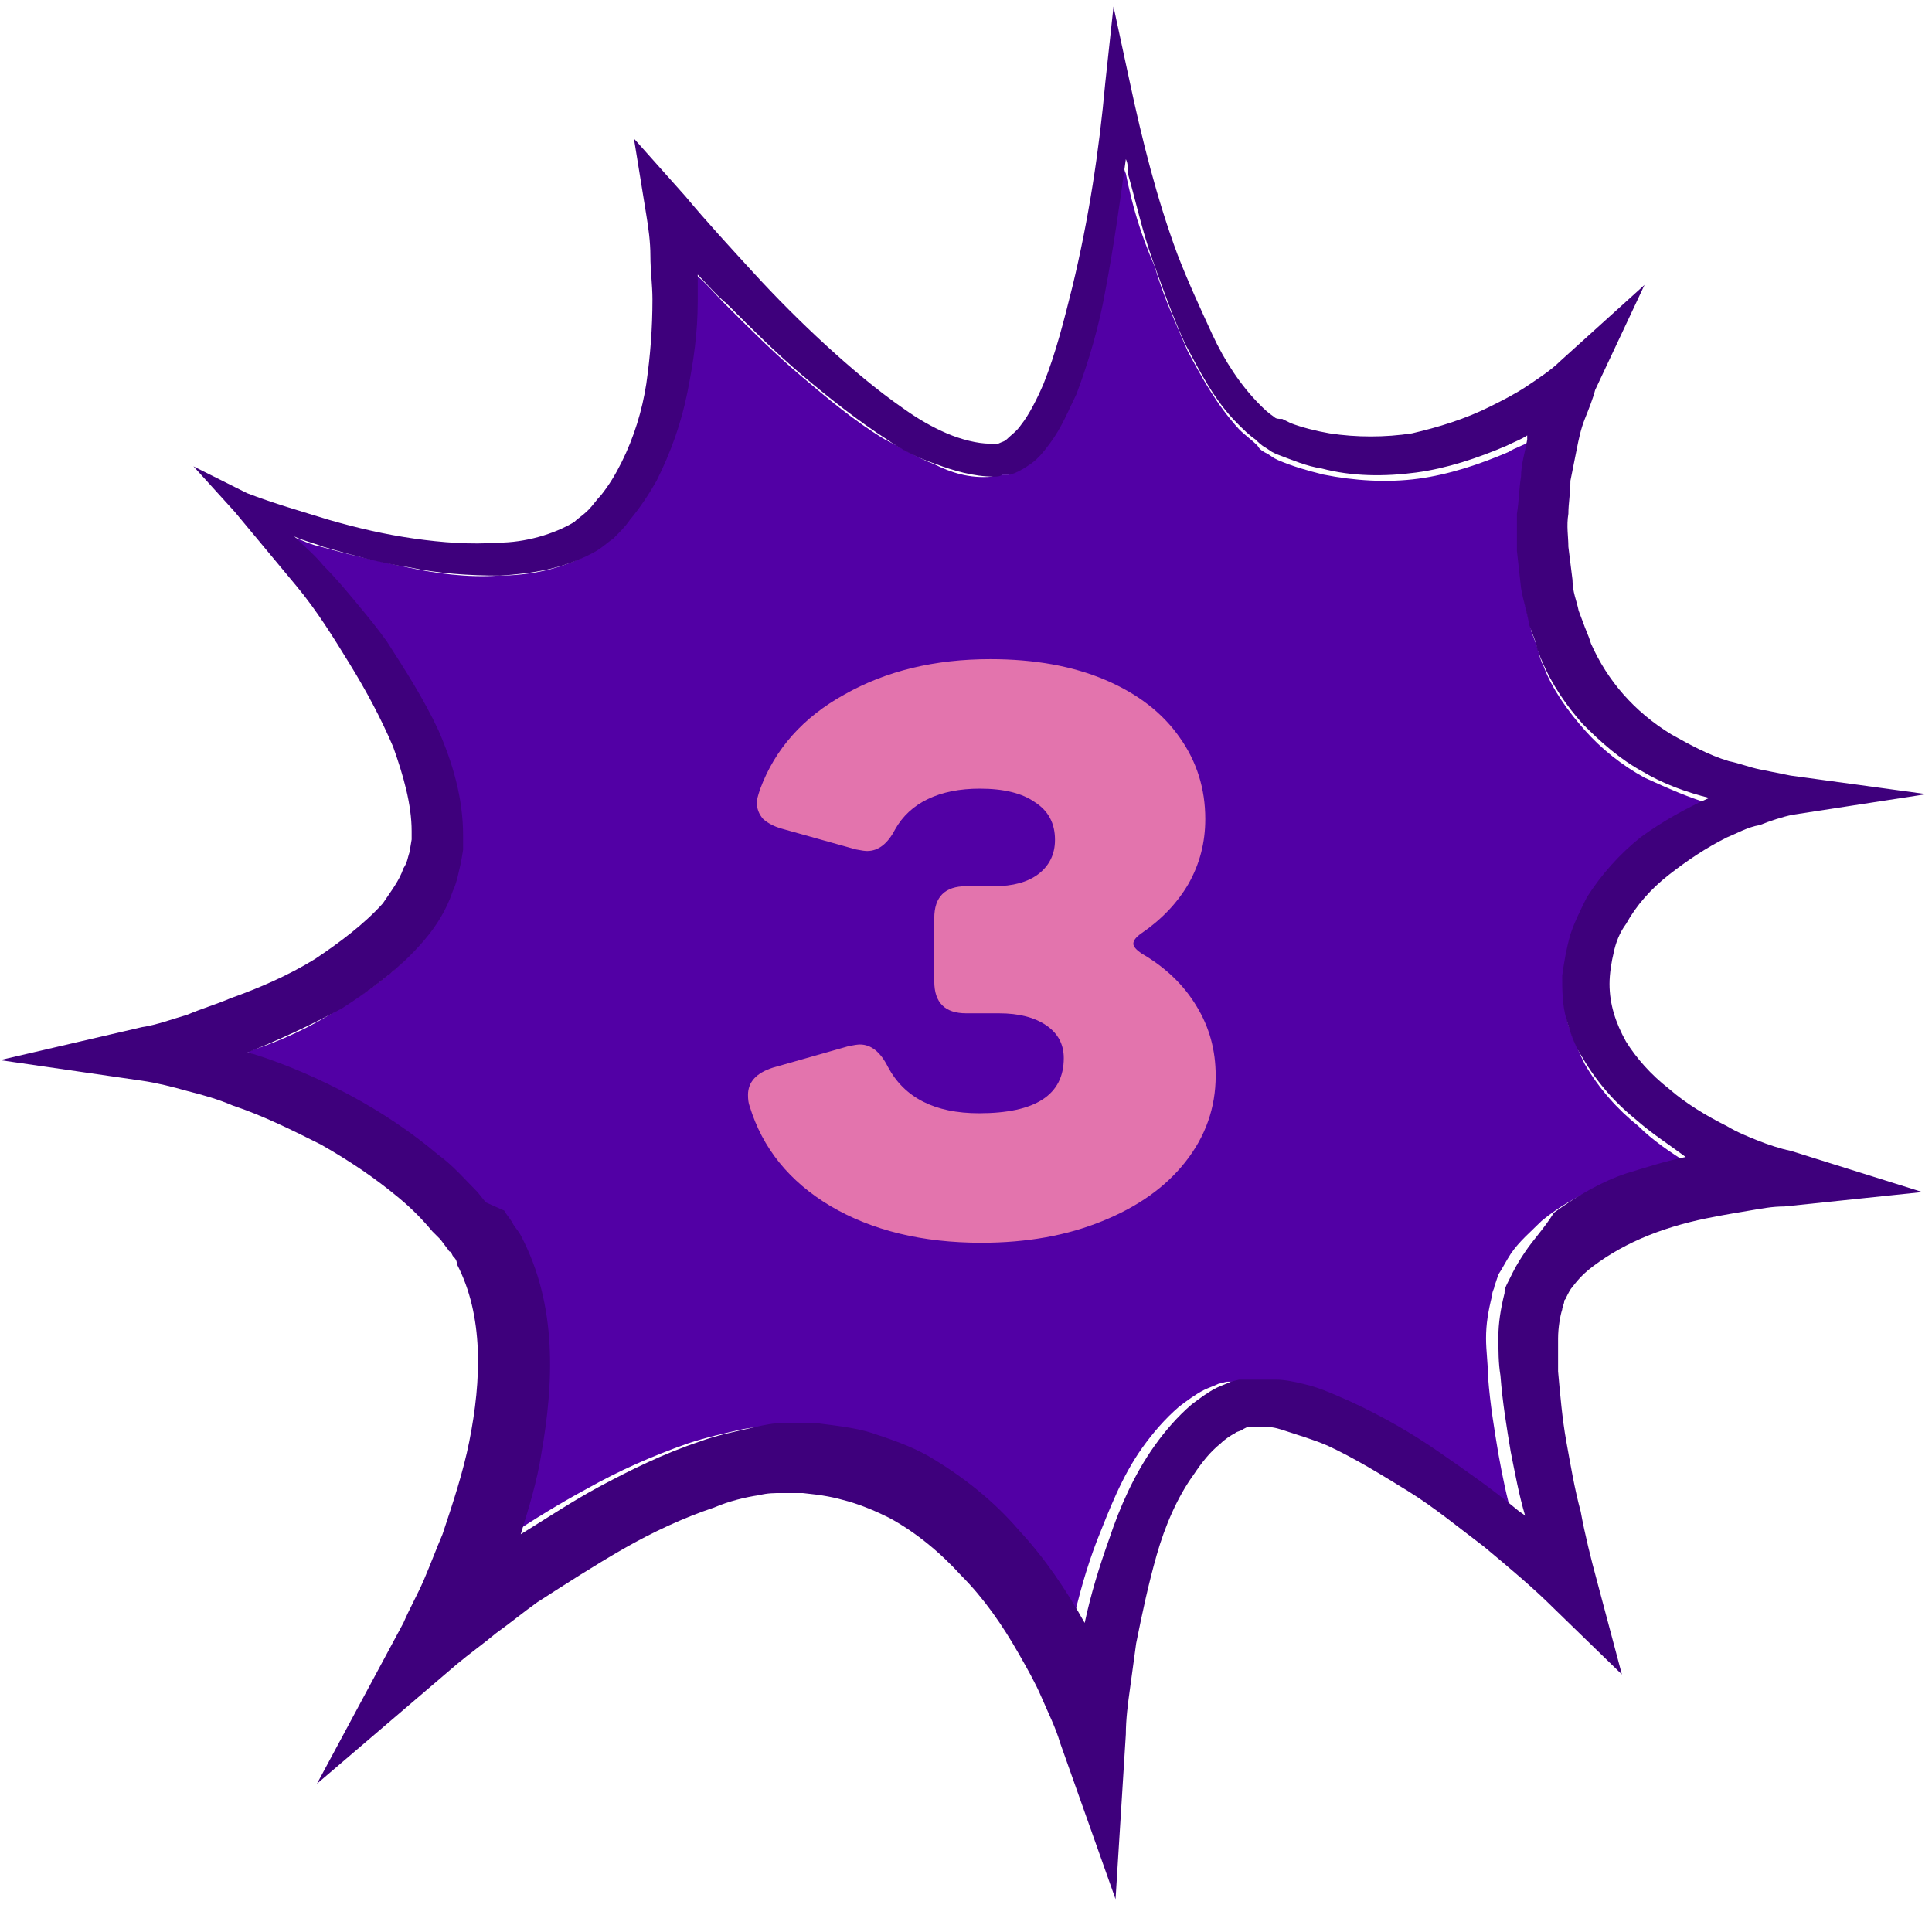
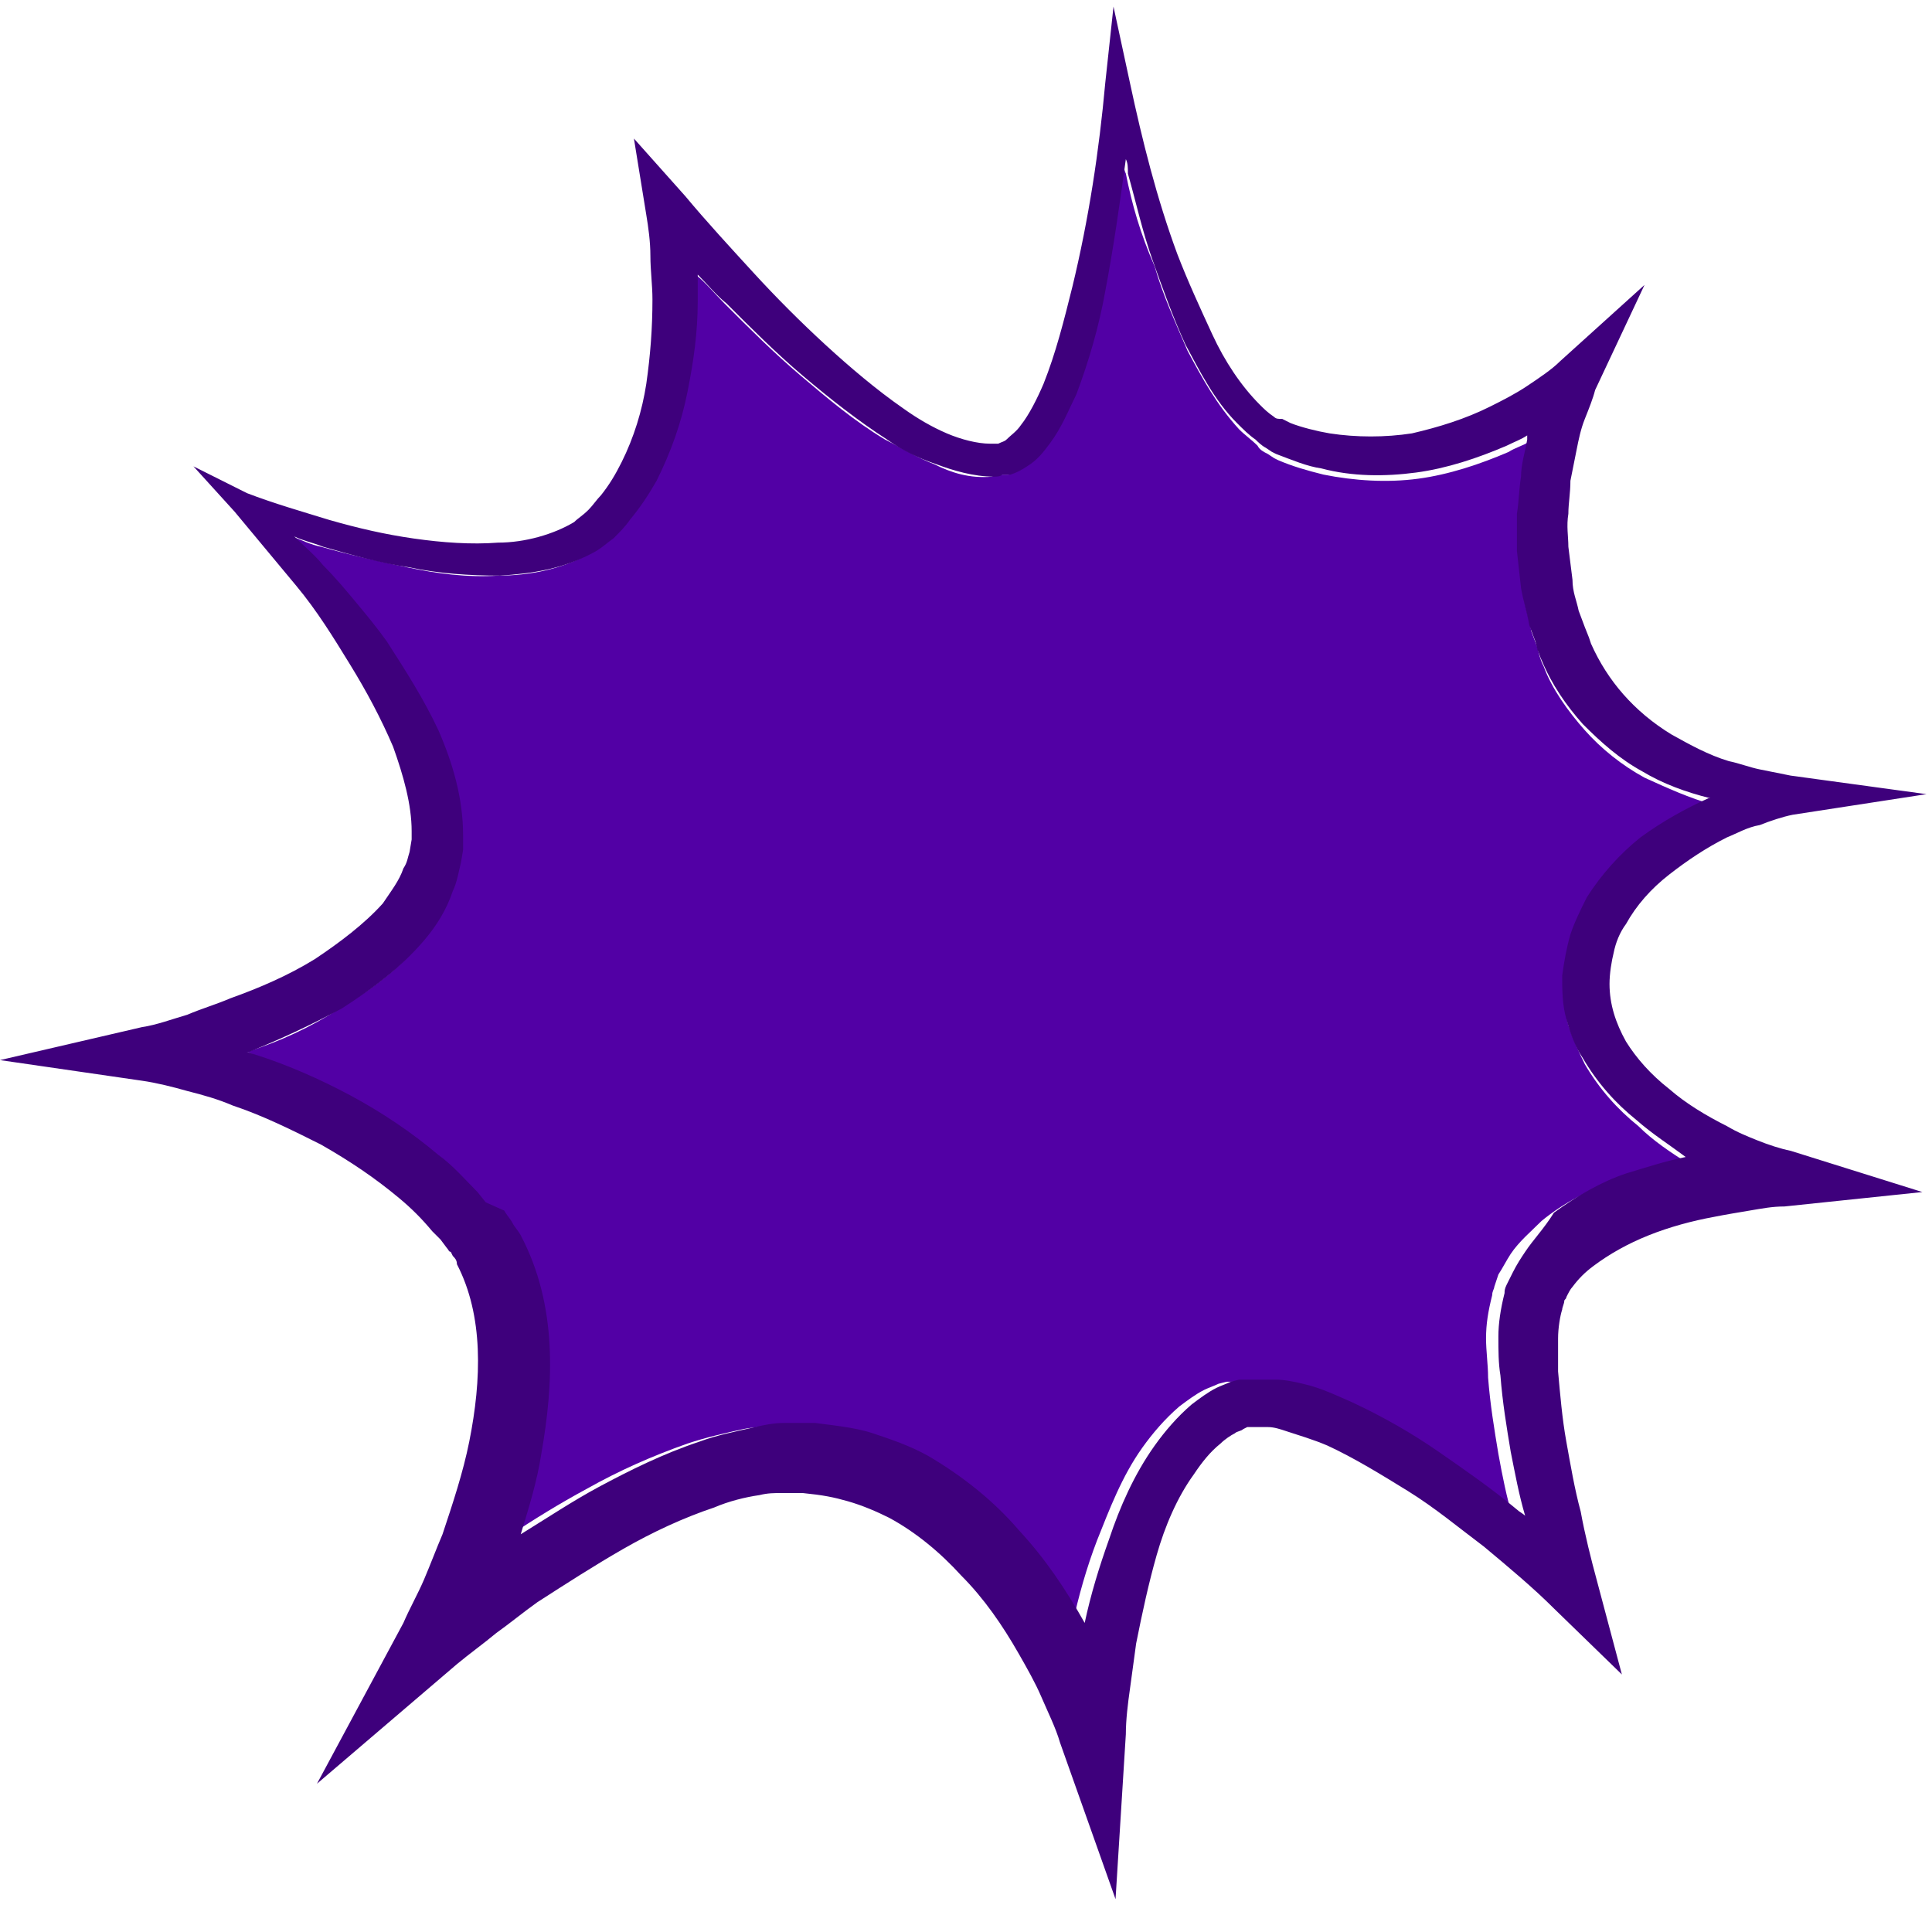
<svg xmlns="http://www.w3.org/2000/svg" width="116" height="115" viewBox="0 0 116 115" fill="none">
  <g clip-path="url(#clip0_1_32721)">
    <path d="M101.334 69.839C100.346 69.22 99.233 68.477 98.368 67.611C97.132 66.621 96.02 65.383 95.155 63.897C94.784 63.155 94.414 62.288 94.167 61.546C93.919 60.679 93.919 59.813 93.919 58.946C94.043 58.08 94.167 57.337 94.414 56.471C94.661 55.728 95.032 54.861 95.402 54.242C96.267 52.881 97.38 51.643 98.615 50.653C99.851 49.662 101.211 48.92 102.694 48.301C102.694 48.301 102.694 48.301 102.817 48.301C101.458 47.929 100.098 47.31 98.739 46.692C97.38 45.949 96.144 44.959 95.155 43.845C94.167 42.73 93.178 41.369 92.684 40.007C92.56 39.76 92.56 39.76 92.436 39.388L92.313 38.893L91.942 37.903C91.819 37.16 91.572 36.418 91.448 35.675L91.324 34.561L91.201 33.447C91.201 32.704 91.201 31.961 91.201 31.219C91.201 30.476 91.324 29.733 91.448 28.991C91.572 28.248 91.695 27.505 91.819 26.762C91.819 26.639 91.819 26.639 91.819 26.515C91.448 26.762 90.954 26.886 90.583 27.134C88.853 27.877 86.999 28.495 85.145 28.743C83.292 28.991 81.314 28.867 79.461 28.495C78.472 28.248 77.607 28 76.742 27.629L76.495 27.505L76.124 27.258C75.877 27.134 75.63 27.01 75.506 26.762C75.136 26.391 74.765 26.144 74.394 25.772C73.035 24.287 72.17 22.678 71.305 21.069C70.563 19.335 69.822 17.726 69.327 15.993C68.462 14.013 67.968 12.28 67.597 10.423C67.474 10.176 67.474 9.928 67.474 9.557C67.227 12.156 66.732 14.879 66.238 17.479C65.744 19.583 65.249 21.564 64.508 23.668C64.137 24.658 63.643 25.648 62.901 26.639C62.531 27.134 62.16 27.629 61.542 28C61.295 28.248 60.924 28.372 60.553 28.495H60.306H60.059C59.812 28.495 59.688 28.495 59.565 28.619C58.205 28.743 57.093 28.372 56.105 27.877C55.116 27.505 54.127 26.886 53.139 26.391C51.285 25.277 49.678 23.916 48.072 22.554C46.465 21.192 44.983 19.707 43.499 18.221C42.882 17.602 42.387 16.984 41.769 16.488C41.769 16.984 41.769 17.602 41.769 18.098C41.646 19.954 41.522 21.687 41.152 23.544C40.781 25.401 40.163 27.134 39.298 28.867C38.804 29.733 38.309 30.476 37.691 31.219C37.321 31.59 37.074 31.961 36.703 32.333C36.456 32.58 35.961 32.952 35.467 33.199C33.737 34.19 31.76 34.561 29.906 34.561C28.052 34.685 26.199 34.437 24.468 34.066C22.738 33.694 21.008 33.323 19.278 32.828C18.66 32.704 18.166 32.456 17.548 32.209C18.166 32.828 18.66 33.323 19.278 33.942C19.896 34.685 20.638 35.427 21.256 36.17C21.873 36.913 22.491 37.779 23.109 38.522C24.221 40.131 25.334 41.864 26.199 43.845C27.064 45.701 27.681 47.806 27.681 50.157V50.529V50.776V50.9V51.024L27.558 51.767C27.434 52.386 27.311 53.005 27.064 53.5C26.693 54.614 26.075 55.604 25.334 56.471C23.974 58.203 22.244 59.441 20.39 60.555C18.66 61.669 16.807 62.536 14.829 63.155C14.829 63.155 14.829 63.155 14.706 63.155C14.829 63.155 14.953 63.155 15.076 63.279C17.054 63.897 19.031 64.764 20.885 65.754C22.738 66.745 24.592 67.982 26.199 69.344C27.064 70.087 27.805 70.829 28.547 71.572L29.041 72.191L29.535 72.81C29.659 72.934 29.906 73.305 30.029 73.552C30.153 73.8 30.4 74.048 30.524 74.295C31.636 76.4 32.13 78.628 32.254 80.856C32.377 83.084 32.13 85.312 31.76 87.416C31.512 89.025 31.018 90.635 30.524 92.244C32.007 91.254 33.613 90.263 35.22 89.397C37.197 88.283 39.174 87.416 41.275 86.674C42.387 86.302 43.499 86.055 44.612 85.807C45.23 85.683 45.847 85.683 46.342 85.559C46.589 85.559 46.96 85.559 47.207 85.559H47.701H47.948H48.072H48.196C49.184 85.559 50.544 85.807 51.656 86.178C52.768 86.55 54.004 87.045 54.992 87.54C57.093 88.654 58.947 90.263 60.43 91.996C61.913 93.729 63.272 95.586 64.384 97.567C64.755 95.834 65.249 94.1 65.867 92.491C66.609 90.635 67.35 88.654 68.586 86.921C69.204 86.055 69.945 85.188 70.81 84.445C71.305 84.074 71.799 83.703 72.293 83.455C72.54 83.331 72.911 83.208 73.158 83.084L73.653 82.96H73.9H74.023H74.147H74.518C74.641 82.96 74.765 82.96 74.888 82.96C75.259 82.96 75.63 82.96 75.877 82.96C76.495 82.96 76.989 83.084 77.484 83.208C78.596 83.455 79.461 83.826 80.449 84.322C82.303 85.188 84.033 86.178 85.64 87.293C87.246 88.406 88.853 89.521 90.336 90.758C90.459 90.882 90.706 91.006 90.83 91.13C90.459 89.892 90.212 88.654 89.965 87.293C89.718 85.807 89.471 84.322 89.347 82.713C89.347 81.97 89.224 81.103 89.224 80.361C89.224 79.494 89.347 78.751 89.594 77.761C89.594 77.514 89.718 77.39 89.718 77.266L89.965 76.523C90.212 76.152 90.459 75.657 90.706 75.285C91.201 74.543 91.942 73.924 92.56 73.305C93.919 72.191 95.402 71.448 96.885 70.953C98.863 70.458 100.098 70.087 101.334 69.839Z" fill="#5200A5" />
    <path d="M105.536 68.477C104.918 68.23 104.3 67.982 103.682 67.611C102.446 66.992 101.211 66.249 100.222 65.383C99.11 64.516 98.245 63.526 97.627 62.536C97.009 61.422 96.638 60.307 96.638 59.07C96.638 58.451 96.762 57.708 96.885 57.213C97.009 56.594 97.256 55.975 97.627 55.48C98.245 54.366 99.11 53.376 100.222 52.509C101.334 51.643 102.446 50.9 103.682 50.281C104.3 50.033 104.918 49.662 105.659 49.538C106.277 49.291 107.019 49.043 107.637 48.919L115.669 47.682L107.513 46.568C106.895 46.444 106.277 46.32 105.659 46.196C105.042 46.072 104.424 45.825 103.806 45.701C102.57 45.33 101.458 44.711 100.346 44.092C98.121 42.73 96.515 40.874 95.526 38.645L95.402 38.274L95.155 37.655L94.784 36.665C94.661 36.046 94.414 35.551 94.414 34.808L94.29 33.818L94.167 32.828C94.167 32.209 94.043 31.59 94.167 30.847C94.167 30.228 94.29 29.609 94.29 28.867C94.414 28.248 94.537 27.629 94.661 27.01C94.784 26.391 94.908 25.772 95.155 25.153C95.402 24.534 95.65 23.915 95.773 23.42L98.739 17.107L93.672 21.687C93.178 22.182 92.436 22.677 91.695 23.173C90.954 23.668 90.212 24.039 89.471 24.41C87.988 25.153 86.381 25.648 84.775 26.02C83.168 26.267 81.438 26.267 79.832 26.02C79.09 25.896 78.101 25.648 77.484 25.401L77.236 25.277L76.989 25.153C76.742 25.153 76.618 25.153 76.495 25.029C76.124 24.782 75.877 24.534 75.63 24.287C74.518 23.173 73.529 21.687 72.788 20.078C72.046 18.469 71.305 16.86 70.687 15.251C69.451 11.908 68.586 8.442 67.844 4.976L66.856 0.396L66.362 4.976C65.991 9.061 65.373 13.146 64.384 17.231C63.89 19.212 63.396 21.192 62.654 23.049C62.283 23.915 61.789 24.906 61.295 25.524C61.048 25.896 60.677 26.143 60.43 26.391C60.306 26.515 60.183 26.515 59.935 26.639H59.812H59.688C59.688 26.639 59.565 26.639 59.441 26.639C58.7 26.639 57.711 26.391 56.846 26.02C55.981 25.648 55.116 25.153 54.251 24.534C52.644 23.42 51.038 22.058 49.555 20.697C48.072 19.335 46.589 17.85 45.23 16.364C43.87 14.879 42.387 13.27 41.152 11.784L38.062 8.319L38.804 12.899C38.927 13.641 39.051 14.508 39.051 15.374C39.051 16.241 39.174 17.107 39.174 17.974C39.174 19.707 39.051 21.316 38.804 23.049C38.556 24.658 38.062 26.267 37.321 27.753C36.95 28.495 36.579 29.114 36.085 29.733C35.838 29.981 35.59 30.352 35.343 30.6C34.973 30.971 34.725 31.095 34.478 31.342C33.242 32.085 31.512 32.58 29.906 32.58C28.299 32.704 26.569 32.58 24.839 32.333C23.109 32.085 21.503 31.714 19.773 31.218C18.166 30.723 16.436 30.228 14.829 29.609L11.616 28L14.088 30.723C15.324 32.209 16.559 33.694 17.795 35.18C19.031 36.665 20.02 38.274 21.008 39.883C21.997 41.492 22.862 43.102 23.603 44.835C24.221 46.568 24.716 48.301 24.716 49.91V50.157V50.281V50.405L24.592 51.148C24.468 51.519 24.468 51.767 24.221 52.138C23.974 52.88 23.48 53.499 22.986 54.242C21.873 55.48 20.39 56.594 18.907 57.584C17.301 58.575 15.571 59.317 13.841 59.936C12.976 60.307 12.111 60.555 11.246 60.926C10.381 61.174 9.392 61.545 8.527 61.669L0 63.65L8.527 64.888C9.392 65.011 10.381 65.259 11.246 65.506C12.234 65.754 13.099 66.002 13.964 66.373C15.818 66.992 17.548 67.858 19.278 68.725C21.008 69.715 22.491 70.705 23.974 71.943C24.716 72.562 25.334 73.181 25.951 73.924L26.446 74.419L26.817 74.914C26.94 75.038 26.94 75.162 27.064 75.162L27.187 75.409C27.311 75.533 27.434 75.657 27.434 75.904C29.041 78.999 28.917 82.836 28.176 86.55C27.805 88.406 27.187 90.263 26.569 92.12C26.199 92.986 25.828 93.977 25.457 94.843C25.086 95.71 24.592 96.576 24.221 97.442L19.031 107.098L27.434 99.918C28.176 99.299 29.041 98.68 29.782 98.061C30.647 97.442 31.389 96.824 32.254 96.205C33.984 95.091 35.714 93.977 37.444 92.986C39.174 91.996 41.028 91.13 42.882 90.511C43.747 90.139 44.735 89.892 45.6 89.768C46.095 89.644 46.465 89.644 46.96 89.644C47.207 89.644 47.454 89.644 47.578 89.644H48.196C49.431 89.768 50.049 89.892 50.914 90.139C51.779 90.387 52.644 90.758 53.386 91.13C54.992 91.996 56.475 93.234 57.711 94.596C59.07 95.957 60.183 97.566 61.171 99.299C61.666 100.166 62.16 101.032 62.531 101.899C62.901 102.765 63.396 103.755 63.643 104.622L66.979 114.029L67.597 104.127C67.597 103.26 67.721 102.27 67.844 101.404C67.968 100.537 68.092 99.547 68.215 98.68C68.586 96.824 68.957 95.091 69.451 93.358C69.945 91.625 70.687 89.892 71.675 88.53C72.17 87.787 72.664 87.168 73.282 86.673C73.529 86.426 73.9 86.178 74.147 86.054C74.27 85.931 74.518 85.931 74.641 85.807L74.888 85.683H75.012H75.136H75.383C75.506 85.683 75.63 85.683 75.63 85.683C75.754 85.683 75.877 85.683 76.124 85.683C76.495 85.683 76.866 85.807 77.236 85.931C77.978 86.178 78.843 86.426 79.708 86.797C81.314 87.54 82.921 88.53 84.528 89.52C86.134 90.511 87.617 91.749 89.1 92.862C90.583 94.1 92.066 95.338 93.302 96.576L97.38 100.537L95.897 94.967C95.526 93.605 95.155 92.12 94.908 90.758C94.537 89.397 94.29 87.911 94.043 86.55C93.796 85.188 93.672 83.703 93.549 82.341C93.549 81.598 93.549 80.979 93.549 80.36C93.549 79.742 93.672 78.999 93.796 78.627C93.796 78.504 93.919 78.256 93.919 78.132C93.919 78.008 94.043 78.008 94.043 77.885C94.167 77.637 94.29 77.39 94.414 77.266C94.784 76.771 95.155 76.399 95.65 76.028C96.638 75.285 97.75 74.666 98.986 74.171C100.222 73.676 101.581 73.305 102.941 73.057C103.559 72.933 104.3 72.81 105.042 72.686C105.783 72.562 106.401 72.438 107.142 72.438L115.422 71.572L107.513 69.096C106.895 68.972 106.154 68.725 105.536 68.477ZM91.572 75.162C91.324 75.533 91.077 75.904 90.83 76.399L90.459 77.142C90.336 77.39 90.336 77.513 90.336 77.637C90.088 78.627 89.965 79.494 89.965 80.237C89.965 81.103 89.965 81.846 90.088 82.588C90.212 84.198 90.459 85.683 90.706 87.168C90.954 88.406 91.201 89.768 91.572 91.006C91.448 90.882 91.201 90.758 91.077 90.634C89.594 89.397 87.988 88.282 86.381 87.168C84.775 86.054 83.045 85.064 81.191 84.198C80.326 83.826 79.337 83.331 78.225 83.084C77.731 82.96 77.113 82.836 76.618 82.836C76.371 82.836 76.001 82.836 75.63 82.836C75.383 82.836 75.383 82.836 75.259 82.836H74.888H74.765H74.641H74.394L73.9 82.96C73.653 83.084 73.282 83.207 73.035 83.331C72.54 83.579 72.046 83.95 71.552 84.322C70.687 85.064 69.945 85.931 69.327 86.797C68.092 88.53 67.227 90.511 66.609 92.367C65.991 94.1 65.496 95.71 65.126 97.442C64.013 95.462 62.778 93.605 61.171 91.872C59.688 90.139 57.835 88.654 55.734 87.416C54.622 86.797 53.509 86.426 52.397 86.054C51.285 85.683 49.802 85.559 48.937 85.436H48.813H48.69H48.443H47.948C47.578 85.436 47.331 85.436 47.083 85.436C46.465 85.436 45.847 85.559 45.353 85.683C44.241 85.931 43.005 86.178 42.017 86.55C39.792 87.292 37.815 88.282 35.961 89.273C34.355 90.139 32.872 91.129 31.265 92.12C31.76 90.511 32.254 88.901 32.501 87.292C32.872 85.188 33.119 82.96 32.995 80.732C32.872 78.504 32.377 76.276 31.265 74.171C31.142 73.924 30.895 73.676 30.771 73.429C30.647 73.181 30.4 72.933 30.277 72.686L29.165 72.191L28.67 71.572C27.929 70.829 27.187 69.963 26.322 69.344C24.716 67.982 22.862 66.744 21.008 65.754C19.155 64.764 17.177 63.897 15.2 63.278C15.076 63.278 14.953 63.155 14.829 63.155C14.829 63.155 14.829 63.155 14.953 63.155C16.807 62.412 18.66 61.545 20.514 60.555C22.244 59.441 23.974 58.203 25.457 56.47C26.199 55.604 26.817 54.614 27.187 53.499C27.434 53.004 27.558 52.262 27.681 51.767L27.805 51.024V50.9V50.776V50.529V50.157C27.805 47.929 27.187 45.825 26.322 43.844C25.457 41.988 24.345 40.255 23.233 38.522C22.615 37.655 21.997 36.913 21.379 36.17C20.761 35.427 20.143 34.684 19.402 33.942C18.907 33.323 18.29 32.828 17.672 32.209C18.166 32.456 18.784 32.58 19.402 32.828C21.132 33.323 22.862 33.818 24.592 34.066C26.322 34.437 28.176 34.561 30.029 34.561C31.883 34.437 33.737 34.189 35.59 33.199C36.085 32.952 36.456 32.58 36.826 32.333C37.197 31.961 37.568 31.59 37.815 31.218C38.433 30.476 38.927 29.733 39.422 28.867C40.286 27.134 40.904 25.401 41.275 23.544C41.646 21.687 41.893 19.954 41.893 18.098C41.893 17.602 41.893 16.983 41.893 16.488C42.511 17.107 43.005 17.726 43.623 18.221C45.106 19.707 46.589 21.192 48.196 22.554C49.802 23.915 51.532 25.277 53.262 26.391C54.127 27.01 55.116 27.505 56.228 27.876C57.217 28.248 58.453 28.619 59.688 28.619C59.812 28.619 60.059 28.619 60.183 28.495H60.43H60.677C61.048 28.372 61.295 28.248 61.666 28C62.283 27.629 62.654 27.134 63.025 26.639C63.766 25.648 64.137 24.658 64.631 23.668C65.373 21.687 65.991 19.583 66.362 17.479C66.856 14.879 67.227 12.28 67.597 9.556C67.721 9.804 67.721 10.052 67.721 10.423C68.215 12.156 68.586 13.889 69.204 15.622C69.822 17.355 70.44 19.088 71.181 20.697C72.046 22.306 72.911 24.039 74.27 25.401C74.641 25.772 75.012 26.143 75.383 26.391C75.506 26.515 75.754 26.762 76.001 26.886L76.371 27.134L76.618 27.257C77.607 27.629 78.472 28 79.337 28.124C81.191 28.619 83.168 28.619 85.022 28.372C86.876 28.124 88.729 27.505 90.459 26.762C90.954 26.515 91.324 26.391 91.695 26.143C91.695 26.267 91.695 26.267 91.695 26.391C91.572 27.134 91.324 27.876 91.324 28.619C91.201 29.362 91.201 30.104 91.077 30.847C91.077 31.59 91.077 32.333 91.077 33.075L91.201 34.189L91.324 35.303C91.448 36.046 91.695 36.789 91.819 37.531L92.189 38.522L92.313 39.017C92.436 39.264 92.436 39.388 92.56 39.636C93.178 41.121 94.043 42.359 95.032 43.473C96.144 44.587 97.256 45.577 98.615 46.32C99.851 47.063 101.211 47.558 102.694 47.929C102.694 47.929 102.694 47.929 102.57 47.929C101.211 48.548 99.851 49.291 98.492 50.281C97.256 51.271 96.144 52.509 95.279 53.871C94.908 54.614 94.537 55.356 94.29 56.099C94.043 56.965 93.919 57.708 93.796 58.575C93.796 59.441 93.796 60.307 94.043 61.174C94.29 62.041 94.537 62.783 95.032 63.526C95.897 65.011 97.009 66.249 98.245 67.239C99.233 68.106 100.222 68.725 101.211 69.468C99.975 69.715 98.863 70.086 97.627 70.458C96.144 70.953 94.661 71.819 93.302 72.81C92.684 73.8 92.066 74.419 91.572 75.162Z" fill="#3E007C" />
-     <path d="M58.927 74.617C55.375 74.617 52.351 73.88 49.855 72.409C47.391 70.936 45.775 68.936 45.007 66.409C44.943 66.249 44.911 66.025 44.911 65.737C44.911 64.969 45.407 64.424 46.399 64.105L50.959 62.809C51.279 62.745 51.503 62.712 51.631 62.712C52.303 62.712 52.863 63.16 53.311 64.056C54.303 65.912 56.127 66.841 58.783 66.841C62.175 66.841 63.871 65.737 63.871 63.529C63.871 62.697 63.519 62.041 62.815 61.56C62.111 61.081 61.167 60.84 59.983 60.84H58.015C56.735 60.84 56.095 60.2 56.095 58.92V55.129C56.095 53.849 56.735 53.209 58.015 53.209H59.695C60.815 53.209 61.695 52.968 62.335 52.489C63.007 51.977 63.343 51.288 63.343 50.425C63.343 49.432 62.943 48.681 62.143 48.169C61.375 47.624 60.271 47.352 58.831 47.352C57.615 47.352 56.575 47.56 55.711 47.977C54.847 48.392 54.191 49.001 53.743 49.8C53.295 50.664 52.735 51.096 52.063 51.096C51.935 51.096 51.711 51.065 51.391 51.001L46.927 49.752C46.479 49.624 46.111 49.432 45.823 49.176C45.567 48.889 45.439 48.553 45.439 48.169C45.439 48.041 45.503 47.785 45.631 47.401C46.527 44.968 48.223 43.065 50.719 41.688C53.215 40.281 56.127 39.577 59.455 39.577C62.111 39.577 64.415 39.992 66.367 40.825C68.319 41.657 69.807 42.809 70.831 44.281C71.855 45.721 72.367 47.352 72.367 49.176C72.367 50.584 72.031 51.88 71.359 53.065C70.687 54.217 69.743 55.209 68.527 56.041C68.207 56.264 68.047 56.472 68.047 56.664C68.047 56.825 68.207 57.017 68.527 57.24C69.967 58.072 71.071 59.129 71.839 60.408C72.607 61.657 72.991 63.048 72.991 64.585C72.991 66.504 72.383 68.233 71.167 69.769C69.983 71.272 68.319 72.457 66.175 73.32C64.063 74.184 61.647 74.617 58.927 74.617Z" fill="#E374AD" />
  </g>
  <defs>
    <clipPath id="clip0_1_32721">
      <rect width="115.669" height="113.881" fill="white" transform="translate(0 0.396)" />
    </clipPath>
  </defs>
</svg>